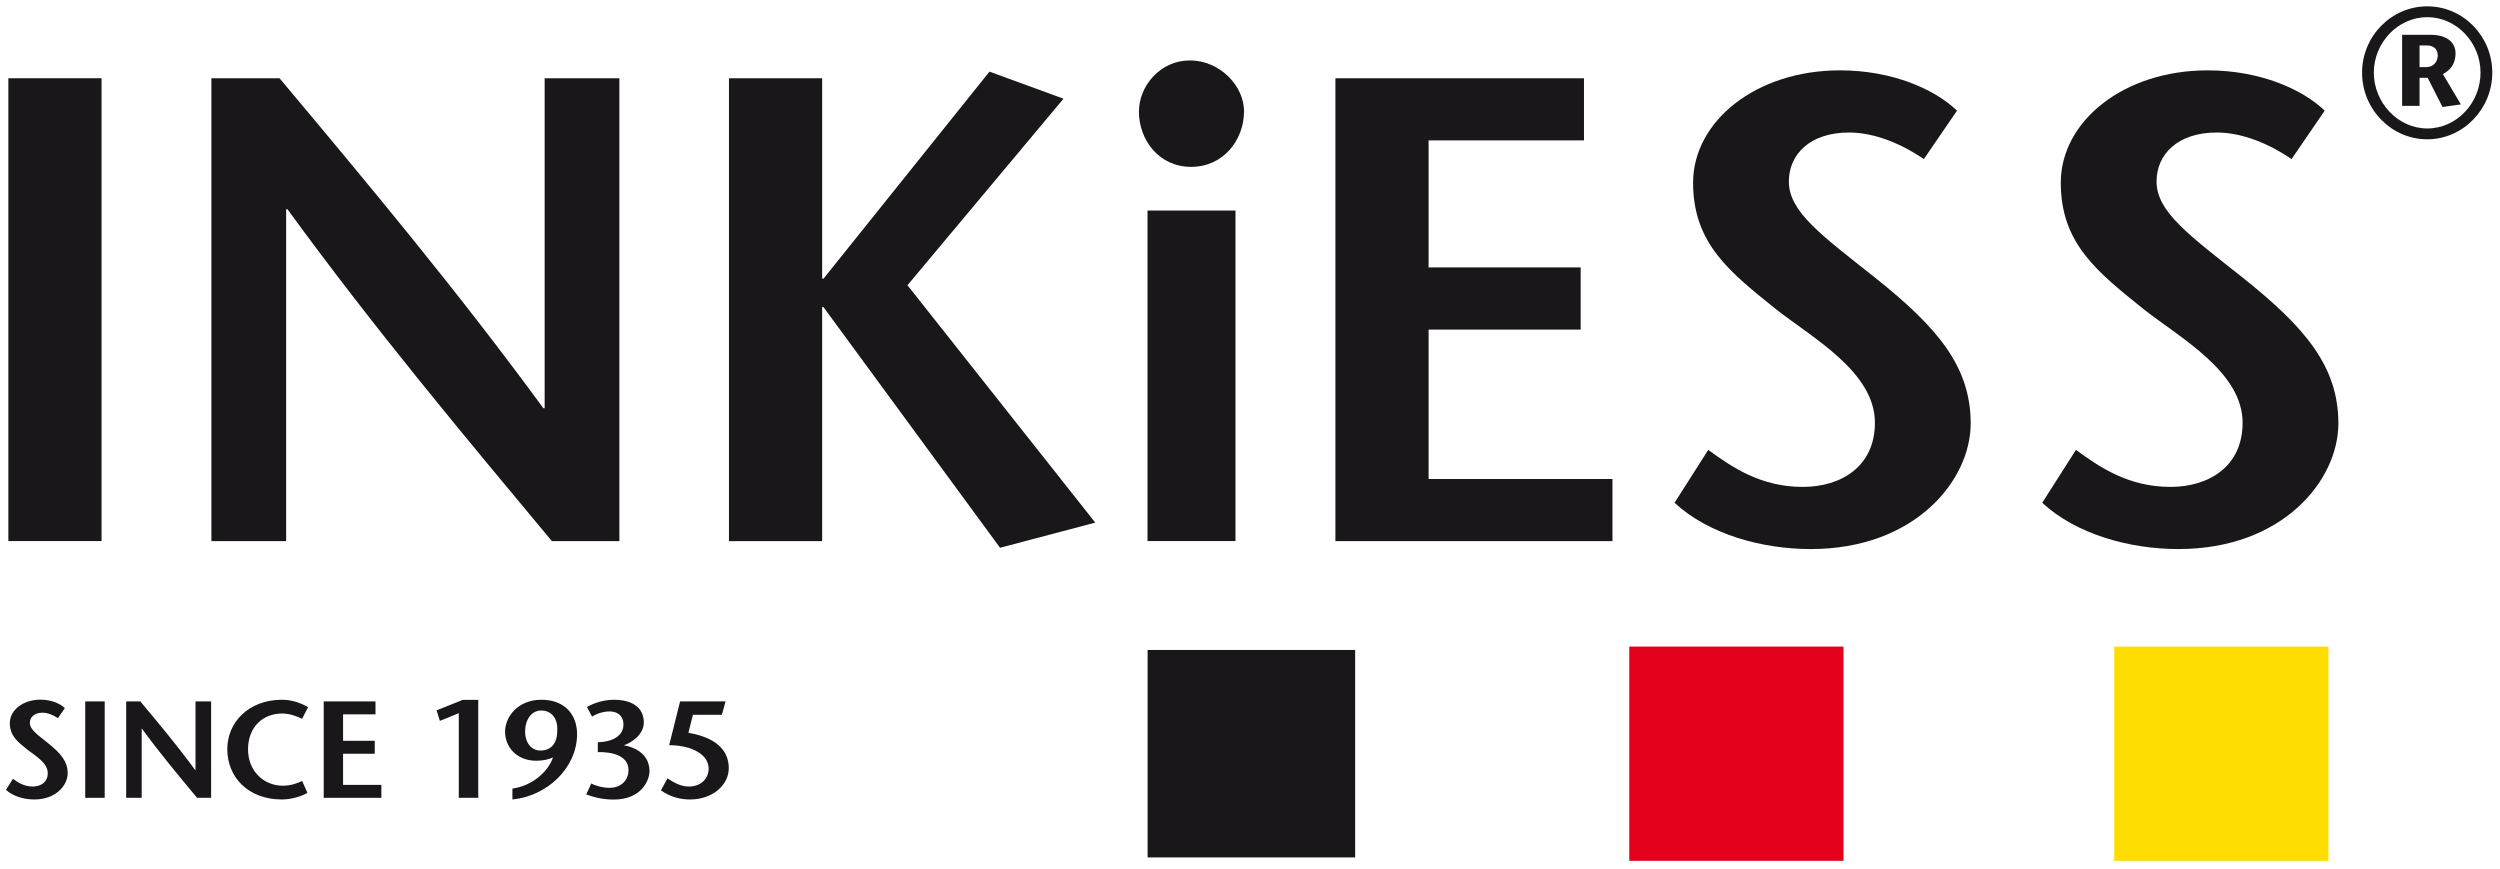
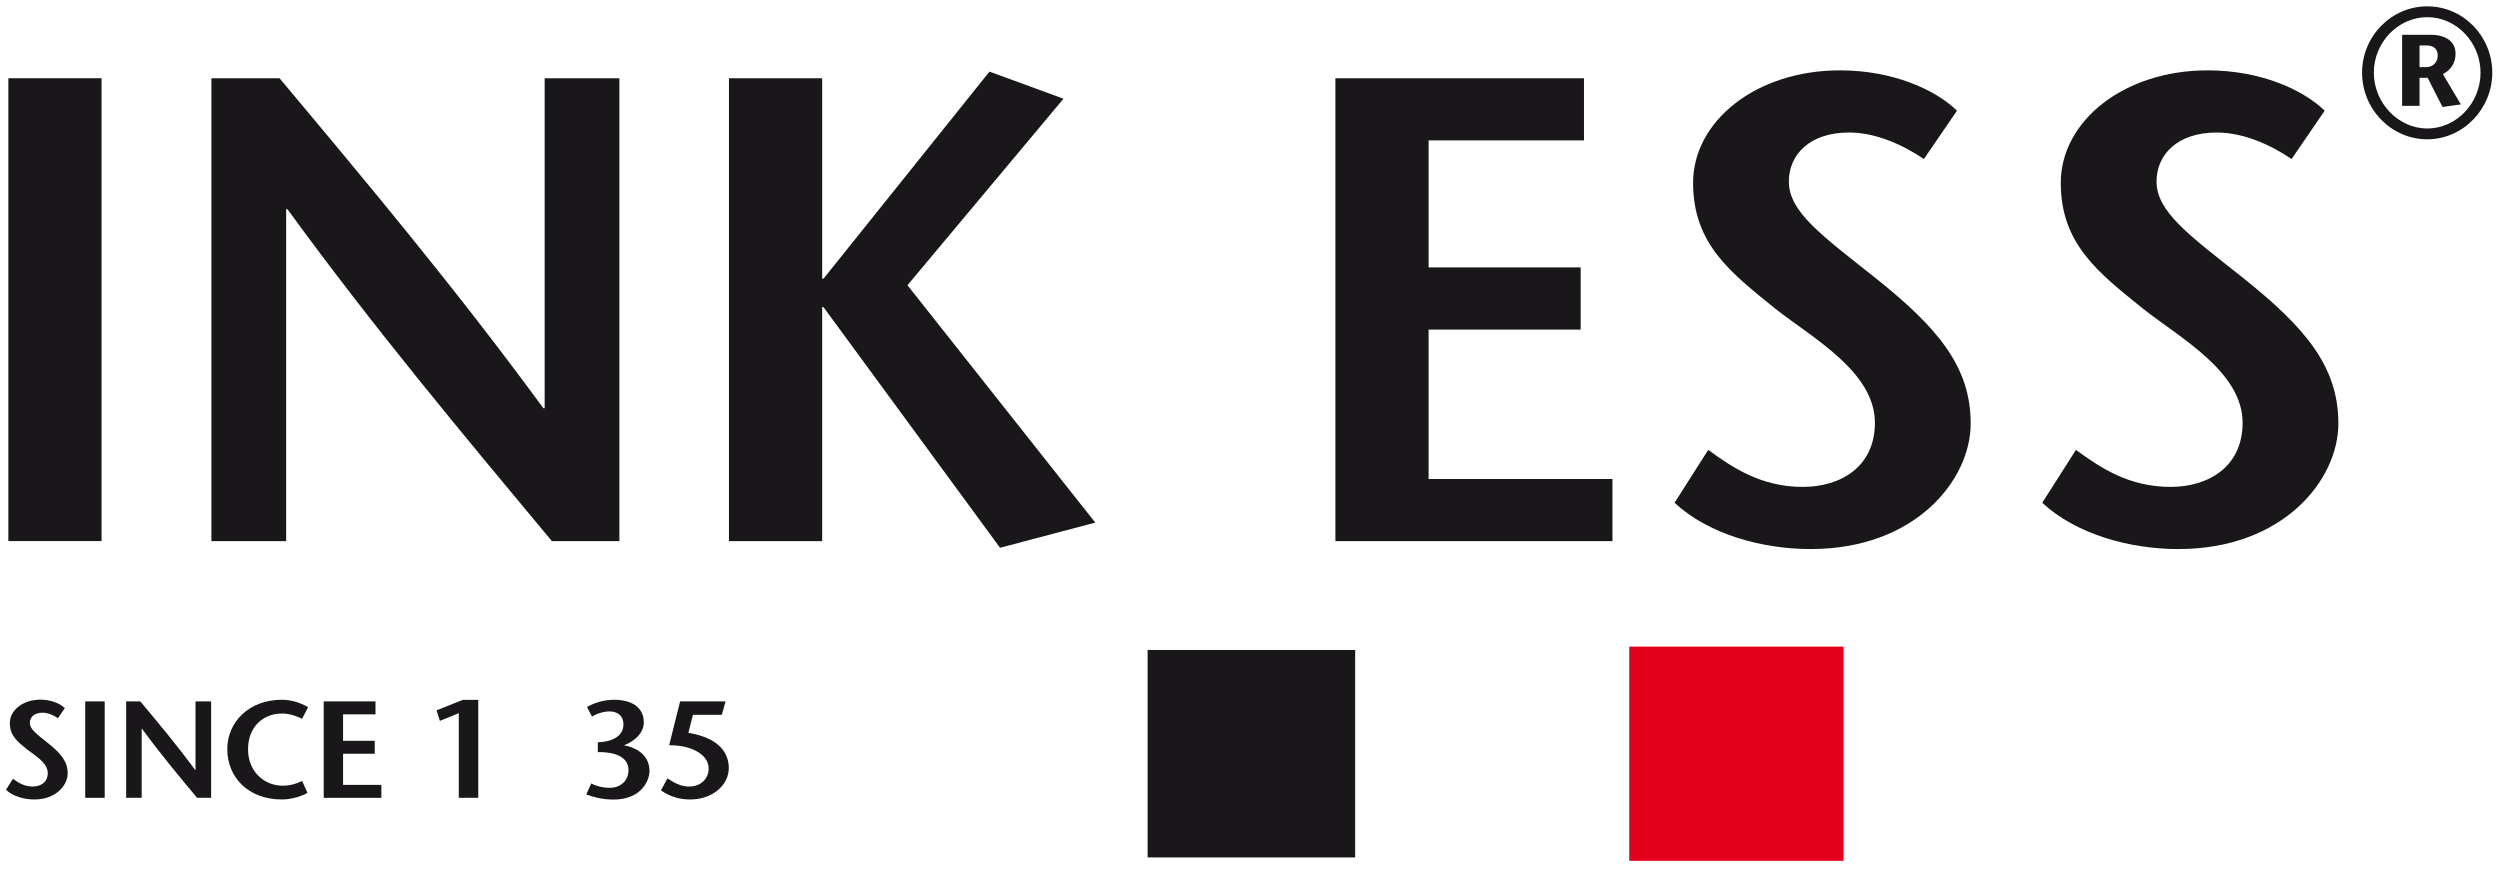
<svg xmlns="http://www.w3.org/2000/svg" viewBox="0 0 272.24 94.65">
  <path d="m.91 58.93v-50.41h10.15v50.4h-10.15z" fill="#1a171b" />
  <path d="m67.44 58.93h-7.34c-9.65-11.59-19.3-23.11-28.8-36.15h-.14v36.15h-8.14v-50.41h7.42c9.65 11.52 19.23 22.97 28.73 35.93h.14v-35.93h8.14v50.4z" fill="#1a171b" />
  <path d="m89.54 30.34h.14l18.07-22.54 8.06 2.95-16.99 20.31 20.45 25.85-10.37 2.74-19.23-26.21h-.14v25.49h-10.15v-50.41h10.15v21.82z" fill="#1a171b" />
-   <path d="m124.03 12.12c0-2.74 2.3-5.54 5.54-5.54s5.9 2.74 5.9 5.54c0 3.1-2.23 6.05-5.76 6.05s-5.69-2.95-5.69-6.05zm10.51 10.8v36h-9.58v-35.99h9.58z" fill="#1a171b" />
  <path d="m172.49 15.29h-16.92v13.83h16.56v6.77h-16.56v16.27h20.02v6.77h-30.17v-50.41h27.07z" fill="#1a171b" />
  <path d="m209.49 17.31c-2.23-1.51-5.18-2.88-8.14-2.88-4.25 0-6.55 2.38-6.55 5.33 0 3.31 3.53 5.83 9.43 10.51 6.77 5.4 10.37 9.65 10.37 15.84s-6.05 13.68-17.42 13.68c-5.26 0-11.09-1.58-14.83-5.04l3.67-5.76c2.66 1.94 5.76 4.03 10.3 4.03 4.18 0 7.85-2.23 7.85-6.98 0-5.54-6.77-9.22-10.8-12.39-4.9-3.96-9-7.06-9-13.75s6.84-12.24 15.99-12.24c5.76 0 10.37 2.09 12.75 4.39l-3.6 5.26z" fill="#1a171b" />
  <path d="m249.53 17.31c-2.23-1.51-5.18-2.88-8.14-2.88-4.25 0-6.55 2.38-6.55 5.33 0 3.31 3.53 5.83 9.43 10.51 6.77 5.4 10.37 9.65 10.37 15.84s-6.05 13.68-17.42 13.68c-5.26 0-11.09-1.58-14.83-5.04l3.67-5.76c2.66 1.94 5.76 4.03 10.3 4.03 4.18 0 7.85-2.23 7.85-6.98 0-5.54-6.77-9.22-10.8-12.39-4.9-3.96-9-7.06-9-13.75s6.84-12.24 15.99-12.24c5.76 0 10.37 2.09 12.75 4.39l-3.6 5.26z" fill="#1a171b" />
  <path d="m257.22 7.91c0-3.96 3.18-7.22 7.1-7.22s7.08 3.26 7.08 7.22-3.18 7.26-7.08 7.26-7.1-3.26-7.1-7.26zm12.9 0c0-3.26-2.6-6.04-5.8-6.04s-5.82 2.78-5.82 6.04 2.62 6.08 5.82 6.08 5.8-2.78 5.8-6.08zm-8.54-4.12h3.08c1.7 0 2.74.74 2.74 2.04 0 1.16-.62 1.84-1.38 2.24l1.96 3.3-2 .28-1.62-3.18h-.88v3.06h-1.9zm1.9 3.52h.68c.98 0 1.3-.74 1.3-1.26 0-.82-.58-1.1-1.2-1.1h-.78z" fill="#1a171b" />
-   <path d="m230.23 70.41h23.33v23.33h-23.33z" fill="#fd0" />
  <path d="m124.97 70.78h22.6v22.59h-22.6z" fill="#1a171b" />
  <path d="m177.42 70.41h23.33v23.33h-23.33z" fill="#e2001a" />
  <g fill="#1a171b">
    <path d="m6.31 78.21c-.46-.32-1.08-.6-1.69-.6-.89 0-1.37.5-1.37 1.11 0 .69.73 1.21 1.96 2.19 1.41 1.12 2.16 2.01 2.16 3.3s-1.26 2.85-3.63 2.85c-1.1 0-2.31-.33-3.09-1.05l.76-1.2c.56.4 1.2.84 2.15.84.87 0 1.64-.46 1.64-1.46 0-1.15-1.41-1.92-2.25-2.58-1.02-.83-1.88-1.47-1.88-2.87s1.42-2.55 3.33-2.55c1.2 0 2.16.44 2.66.92z" />
    <path d="m9.28 86.88v-10.5h2.12v10.5z" />
    <path d="m22.99 86.88h-1.53c-2.01-2.42-4.02-4.81-6-7.53h-.03v7.53h-1.69v-10.5h1.54c2.01 2.4 4 4.78 5.98 7.48h.03v-7.48h1.7z" />
    <path d="m32.9 78.28c-.51-.27-1.36-.58-2.17-.58-2.16 0-3.72 1.52-3.72 3.9s1.72 3.96 3.78 3.96c.81 0 1.56-.23 2.11-.52l.58 1.3c-.64.38-1.77.72-2.79.72-3.64 0-5.94-2.4-5.94-5.49 0-2.87 2.28-5.37 5.97-5.37 1.09 0 2.12.39 2.83.81l-.66 1.27z" />
    <path d="m40.88 77.79h-3.52v2.88h3.45v1.41h-3.45v3.39h4.17v1.41h-6.28v-10.5h5.64v1.41z" />
    <path d="m52.09 86.88h-2.13v-9.22l-2.06.84-.36-1.15 2.86-1.14h1.68v10.68z" />
-     <path d="m55.81 85.87c2.12-.29 3.87-1.81 4.41-3.39-.5.23-1.07.36-1.84.36-2.08 0-3.39-1.46-3.38-3.19.01-1.53 1.33-3.45 3.97-3.45 2.49 0 3.9 1.59 3.87 3.81-.04 3.66-3.3 6.69-7.04 7.05v-1.19zm3.12-8.5c-1.08 0-1.75 1.04-1.75 2.29 0 1.1.58 2.07 1.68 2.07s1.82-.73 1.82-2.14c.09-1.46-.72-2.22-1.74-2.22z" />
    <path d="m65.09 80.83c1.46-.03 2.8-.61 2.8-1.93 0-1.08-.79-1.43-1.51-1.43s-1.5.29-1.91.57l-.55-1.05c.78-.45 1.81-.79 3.01-.79 1.02 0 3.12.31 3.18 2.4.04 1.44-1.44 2.31-2.13 2.54v.03c.74.12 2.69.69 2.75 2.73.03.94-.76 3.19-3.97 3.17-1.31-.02-2.25-.31-2.92-.56l.55-1.2c.39.24 1.21.48 2.01.48 1.07 0 2.04-.68 2.04-1.94 0-1.62-1.89-1.98-3.34-1.95v-1.06z" />
    <path d="m72.67 84.75c.69.46 1.46.9 2.34.9 1.48 0 2.16-1.02 2.16-1.95 0-1.5-1.78-2.55-4.3-2.55l1.19-4.77h4.95l-.4 1.46h-3.15l-.5 1.96c3.55.6 4.4 2.35 4.4 3.84 0 1.88-1.8 3.42-4.21 3.42-.95 0-2.06-.21-3.18-.99l.72-1.32z" />
  </g>
</svg>